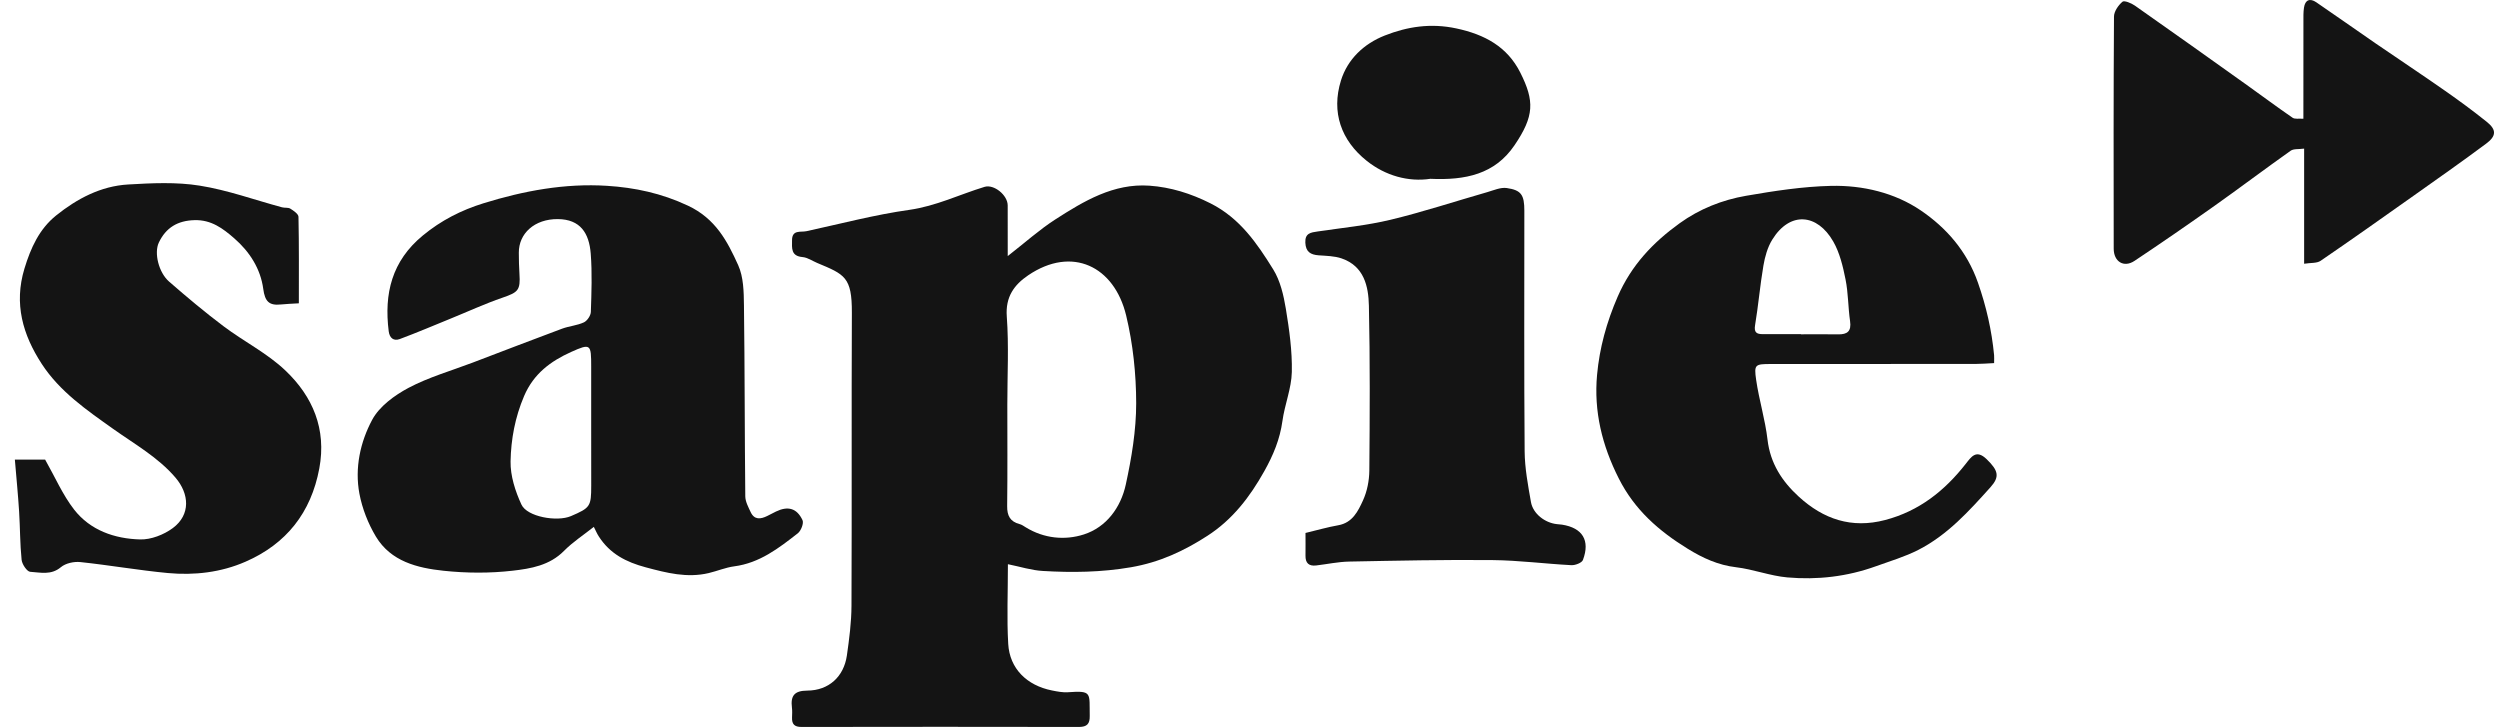
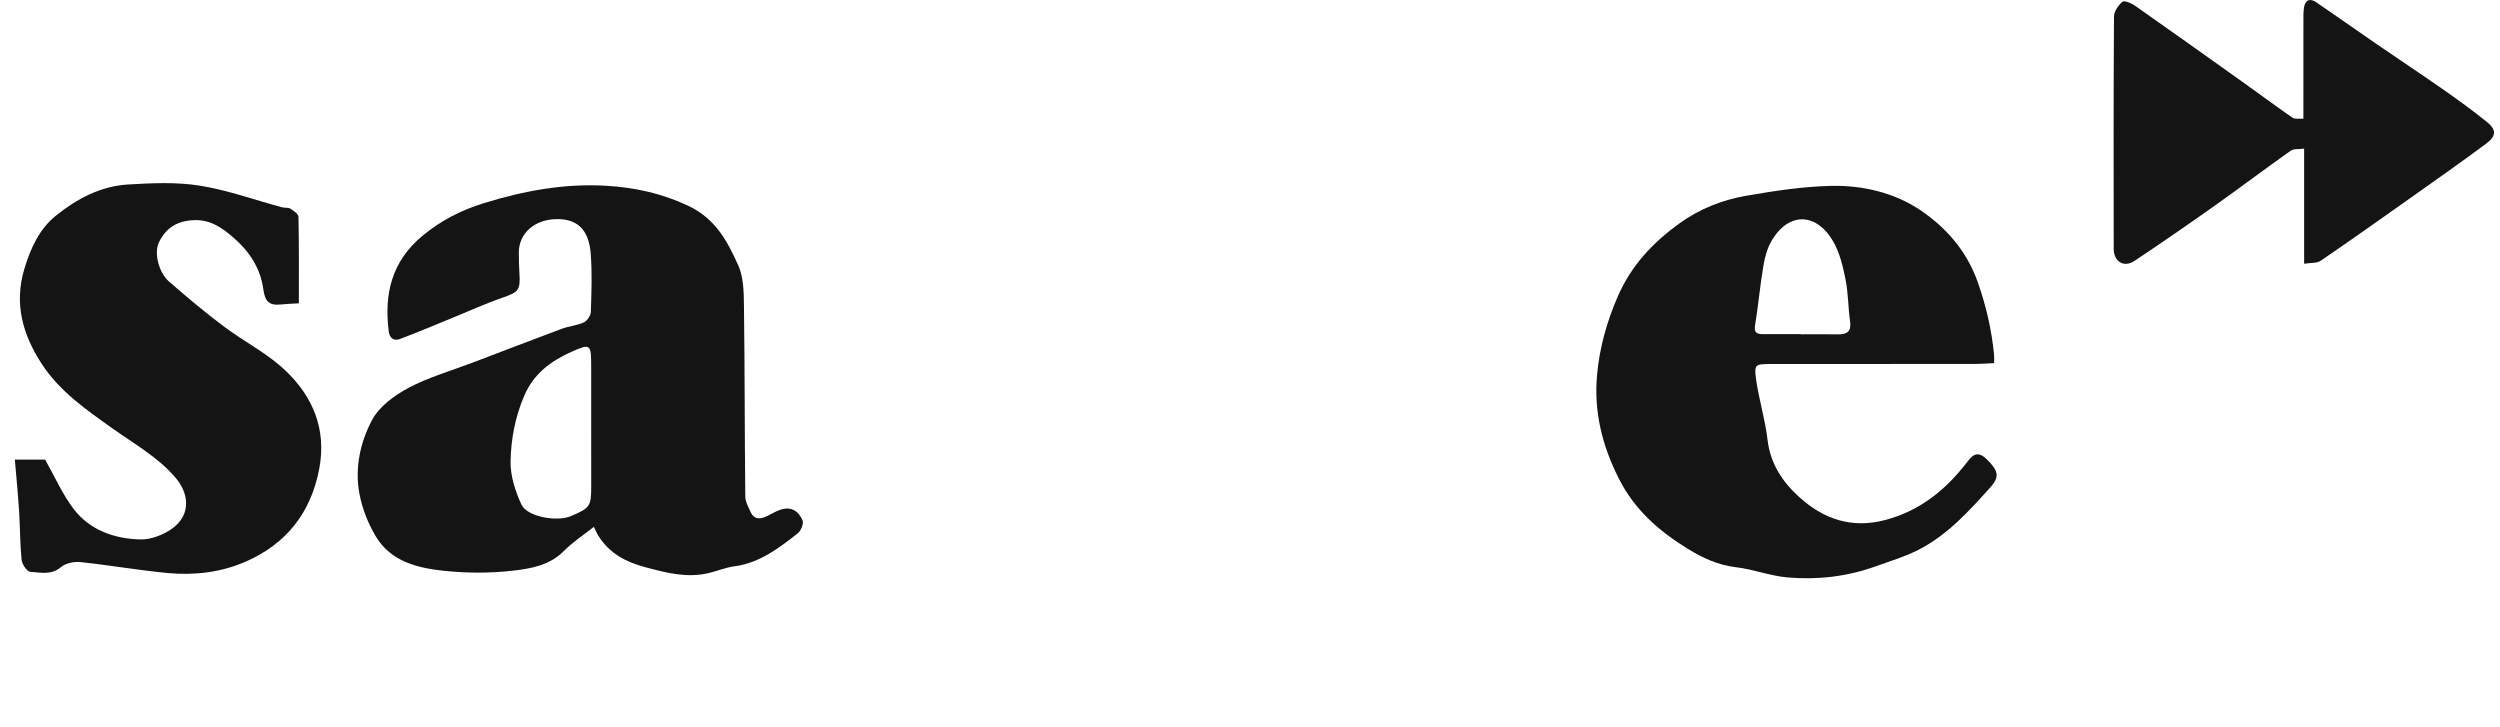
<svg xmlns="http://www.w3.org/2000/svg" width="141" height="41" viewBox="0 0 141 41" fill="none">
-   <path d="M56.846 31.821C56.846 33.433 56.781 34.879 56.864 36.316C56.944 37.708 57.912 38.661 59.337 38.943C59.632 39.002 59.939 39.063 60.235 39.042C61.619 38.941 61.435 39.084 61.461 40.377C61.471 40.822 61.309 41 60.855 41C55.638 40.99 50.421 40.99 45.206 41C44.805 41.001 44.658 40.843 44.671 40.468C44.678 40.282 44.688 40.092 44.665 39.909C44.583 39.247 44.795 38.954 45.53 38.95C46.742 38.944 47.592 38.166 47.764 36.971C47.898 36.038 48.02 35.095 48.024 34.157C48.048 28.651 48.021 23.146 48.045 17.64C48.053 15.622 47.64 15.478 46.088 14.83C45.814 14.715 45.546 14.523 45.263 14.499C44.598 14.44 44.669 13.992 44.671 13.548C44.672 12.942 45.157 13.109 45.483 13.039C47.415 12.621 49.334 12.11 51.287 11.836C52.791 11.624 54.114 10.97 55.528 10.539C56.059 10.377 56.83 11.003 56.834 11.582C56.84 12.481 56.836 13.382 56.836 14.443C57.824 13.674 58.624 12.953 59.517 12.378C61.131 11.341 62.803 10.332 64.824 10.472C66.025 10.556 67.166 10.912 68.274 11.47C69.926 12.302 70.899 13.726 71.811 15.197C72.208 15.838 72.395 16.649 72.521 17.409C72.715 18.588 72.884 19.792 72.859 20.981C72.839 21.905 72.456 22.816 72.329 23.745C72.188 24.77 71.814 25.669 71.31 26.568C70.493 28.03 69.513 29.309 68.093 30.223C66.766 31.079 65.404 31.713 63.793 31.992C62.117 32.28 60.474 32.301 58.811 32.202C58.178 32.167 57.557 31.965 56.846 31.821ZM56.813 22.814C56.813 24.726 56.828 26.637 56.804 28.547C56.797 29.087 56.974 29.418 57.501 29.557C57.626 29.589 57.74 29.671 57.853 29.741C58.885 30.377 60.068 30.484 61.129 30.143C62.401 29.734 63.214 28.621 63.495 27.327C63.822 25.823 64.082 24.27 64.081 22.74C64.079 21.087 63.9 19.397 63.515 17.793C62.845 15.012 60.462 13.851 57.99 15.527C57.201 16.062 56.7 16.741 56.783 17.852C56.904 19.498 56.813 21.159 56.813 22.814Z" fill="#141414" />
  <path d="M33.492 29.715C32.913 30.175 32.305 30.568 31.807 31.072C30.998 31.892 29.933 32.071 28.918 32.187C27.632 32.336 26.305 32.328 25.017 32.191C23.539 32.034 22.045 31.666 21.202 30.265C20.762 29.531 20.428 28.681 20.27 27.84C20 26.395 20.319 24.933 20.988 23.682C21.395 22.92 22.252 22.294 23.047 21.872C24.182 21.272 25.444 20.913 26.654 20.453C28.335 19.813 30.014 19.166 31.7 18.538C32.099 18.39 32.548 18.359 32.931 18.181C33.118 18.095 33.317 17.799 33.324 17.592C33.36 16.497 33.402 15.395 33.317 14.304C33.227 13.151 32.733 12.369 31.466 12.357C30.14 12.346 29.253 13.174 29.262 14.256C29.265 14.651 29.27 15.047 29.297 15.442C29.358 16.368 29.225 16.485 28.352 16.785C27.348 17.13 26.38 17.578 25.395 17.978C24.449 18.363 23.508 18.764 22.551 19.121C22.206 19.25 21.972 19.07 21.923 18.684C21.656 16.558 22.099 14.721 23.848 13.282C24.882 12.429 26.015 11.853 27.273 11.463C29.541 10.76 31.866 10.33 34.235 10.48C35.797 10.578 37.31 10.898 38.802 11.6C40.359 12.332 41.022 13.602 41.635 14.959C41.936 15.626 41.95 16.456 41.959 17.215C42.006 20.807 41.997 24.399 42.034 27.99C42.036 28.289 42.204 28.595 42.336 28.88C42.544 29.331 42.9 29.286 43.273 29.101C43.438 29.02 43.6 28.93 43.767 28.85C44.436 28.528 44.942 28.657 45.261 29.335C45.344 29.51 45.179 29.935 44.997 30.077C43.922 30.916 42.842 31.754 41.414 31.941C40.924 32.005 40.451 32.208 39.965 32.323C38.749 32.609 37.602 32.313 36.423 31.998C35.313 31.703 34.4 31.232 33.775 30.259C33.679 30.116 33.61 29.948 33.492 29.715ZM33.343 24.095C33.343 22.952 33.343 21.808 33.343 20.665C33.343 19.411 33.317 19.352 32.206 19.853C31.064 20.369 30.099 21.072 29.559 22.337C29.048 23.536 28.82 24.773 28.796 26.02C28.781 26.834 29.061 27.706 29.409 28.458C29.727 29.148 31.413 29.445 32.2 29.109C33.294 28.64 33.345 28.562 33.345 27.385C33.343 26.288 33.343 25.191 33.343 24.095Z" fill="#141414" />
  <path d="M112.468 20.479C112.069 20.498 111.746 20.526 111.424 20.526C107.58 20.529 103.738 20.526 99.894 20.53C98.986 20.532 98.922 20.55 99.046 21.419C99.209 22.552 99.557 23.661 99.688 24.796C99.843 26.137 100.513 27.155 101.455 28.015C102.84 29.279 104.424 29.828 106.325 29.328C108.239 28.824 109.67 27.686 110.862 26.169C111.177 25.77 111.453 25.323 112.049 25.9C112.705 26.538 112.797 26.885 112.263 27.479C111.052 28.826 109.833 30.178 108.194 31.014C107.436 31.401 106.606 31.646 105.801 31.937C104.183 32.521 102.502 32.716 100.805 32.566C99.834 32.48 98.889 32.108 97.917 31.993C96.902 31.873 96.036 31.474 95.189 30.951C93.564 29.95 92.197 28.764 91.3 26.987C90.353 25.116 89.887 23.195 90.074 21.145C90.212 19.627 90.612 18.171 91.236 16.734C92.007 14.957 93.229 13.676 94.731 12.592C95.85 11.785 97.13 11.276 98.475 11.043C100.061 10.769 101.67 10.52 103.273 10.483C105.061 10.443 106.86 10.871 108.327 11.865C109.772 12.844 110.938 14.171 111.557 15.944C112.027 17.287 112.334 18.633 112.467 20.033C112.477 20.148 112.468 20.263 112.468 20.479ZM101.574 18.846C101.574 18.849 101.574 18.851 101.574 18.855C102.271 18.855 102.969 18.846 103.665 18.858C104.189 18.867 104.428 18.686 104.344 18.112C104.231 17.331 104.244 16.528 104.088 15.757C103.942 15.027 103.761 14.262 103.398 13.625C102.5 12.053 100.955 11.892 99.951 13.523C99.688 13.952 99.541 14.481 99.456 14.984C99.266 16.098 99.172 17.228 98.986 18.343C98.916 18.763 99.088 18.843 99.414 18.846C100.134 18.849 100.854 18.846 101.574 18.846Z" fill="#141414" />
  <path d="M0.838 25.921C1.493 25.921 2.092 25.921 2.545 25.921C3.107 26.91 3.534 27.909 4.177 28.736C5.091 29.913 6.465 30.385 7.902 30.424C8.517 30.441 9.24 30.159 9.745 29.785C10.761 29.031 10.681 27.853 9.894 26.934C8.917 25.792 7.598 25.054 6.386 24.192C4.896 23.134 3.371 22.088 2.353 20.522C1.287 18.883 0.775 17.138 1.379 15.148C1.734 13.976 2.218 12.915 3.165 12.153C4.346 11.205 5.686 10.495 7.222 10.405C8.565 10.327 9.943 10.258 11.261 10.47C12.834 10.72 14.357 11.275 15.905 11.692C16.059 11.734 16.252 11.692 16.376 11.769C16.559 11.884 16.83 12.067 16.834 12.227C16.868 13.832 16.855 15.438 16.855 17.107C16.475 17.131 16.154 17.139 15.835 17.173C15.178 17.241 14.942 17.002 14.848 16.296C14.696 15.163 14.085 14.201 13.211 13.441C12.57 12.882 11.917 12.391 10.973 12.416C10.019 12.441 9.359 12.839 8.959 13.678C8.681 14.262 8.945 15.366 9.536 15.882C10.536 16.753 11.553 17.607 12.613 18.404C13.755 19.264 15.075 19.923 16.099 20.899C17.637 22.361 18.424 24.195 18.009 26.419C17.542 28.92 16.145 30.676 13.851 31.678C12.466 32.285 10.964 32.459 9.464 32.319C7.816 32.164 6.179 31.875 4.532 31.701C4.173 31.663 3.701 31.765 3.435 31.988C2.883 32.452 2.279 32.286 1.705 32.25C1.523 32.239 1.246 31.827 1.219 31.576C1.126 30.673 1.136 29.76 1.078 28.851C1.018 27.905 0.925 26.959 0.838 25.921Z" fill="#141414" />
-   <path d="M73.63 30.059C74.282 29.904 74.873 29.73 75.475 29.625C76.282 29.484 76.594 28.83 76.872 28.225C77.105 27.717 77.224 27.112 77.23 26.549C77.256 23.447 77.273 20.346 77.206 17.245C77.182 16.138 76.929 15.009 75.668 14.575C75.263 14.436 74.807 14.432 74.373 14.4C73.917 14.366 73.646 14.209 73.621 13.691C73.595 13.147 73.929 13.112 74.322 13.054C75.693 12.851 77.083 12.717 78.426 12.395C80.264 11.952 82.065 11.357 83.883 10.836C84.244 10.732 84.631 10.556 84.979 10.605C85.804 10.723 85.973 10.997 85.973 11.885C85.974 16.409 85.953 20.934 85.99 25.457C85.998 26.412 86.18 27.371 86.346 28.316C86.462 28.976 87.137 29.494 87.818 29.562C87.91 29.572 88.004 29.576 88.096 29.59C89.252 29.77 89.694 30.478 89.277 31.583C89.216 31.744 88.845 31.887 88.627 31.876C87.146 31.799 85.668 31.604 84.186 31.589C81.489 31.562 78.788 31.621 76.09 31.673C75.47 31.685 74.852 31.82 74.233 31.892C73.823 31.941 73.622 31.761 73.63 31.338C73.637 30.898 73.63 30.457 73.63 30.059Z" fill="#141414" />
  <path d="M129.911 6.698C129.911 4.791 129.91 2.997 129.913 1.204C129.913 0.947 129.906 0.687 129.944 0.435C130.009 -0.01 130.279 -0.115 130.637 0.128C131.759 0.893 132.868 1.68 133.987 2.449C135.279 3.335 136.585 4.2 137.869 5.098C138.681 5.665 139.482 6.252 140.254 6.872C140.806 7.315 140.803 7.666 140.223 8.099C138.869 9.107 137.486 10.077 136.108 11.053C134.373 12.281 132.637 13.511 130.882 14.71C130.666 14.857 130.322 14.815 129.953 14.875C129.953 12.679 129.953 10.587 129.953 8.382C129.642 8.425 129.361 8.383 129.194 8.501C127.756 9.519 126.348 10.58 124.911 11.6C123.416 12.658 121.909 13.7 120.384 14.715C119.786 15.113 119.213 14.761 119.213 14.023C119.206 9.661 119.2 5.298 119.229 0.936C119.231 0.646 119.471 0.298 119.706 0.099C119.809 0.011 120.209 0.177 120.412 0.32C122.523 1.8 124.622 3.297 126.722 4.794C127.583 5.409 128.431 6.042 129.303 6.641C129.428 6.729 129.651 6.679 129.911 6.698Z" fill="#141414" />
-   <path d="M80.673 10.085C79.437 10.27 78.142 9.916 77.082 9.07C75.64 7.922 75.076 6.328 75.629 4.542C76.001 3.34 76.925 2.466 78.099 2.004C79.388 1.497 80.694 1.296 82.132 1.602C83.743 1.945 85.01 2.636 85.744 4.093C86.552 5.7 86.536 6.544 85.417 8.195C84.307 9.829 82.652 10.175 80.673 10.085Z" fill="#141414" />
</svg>